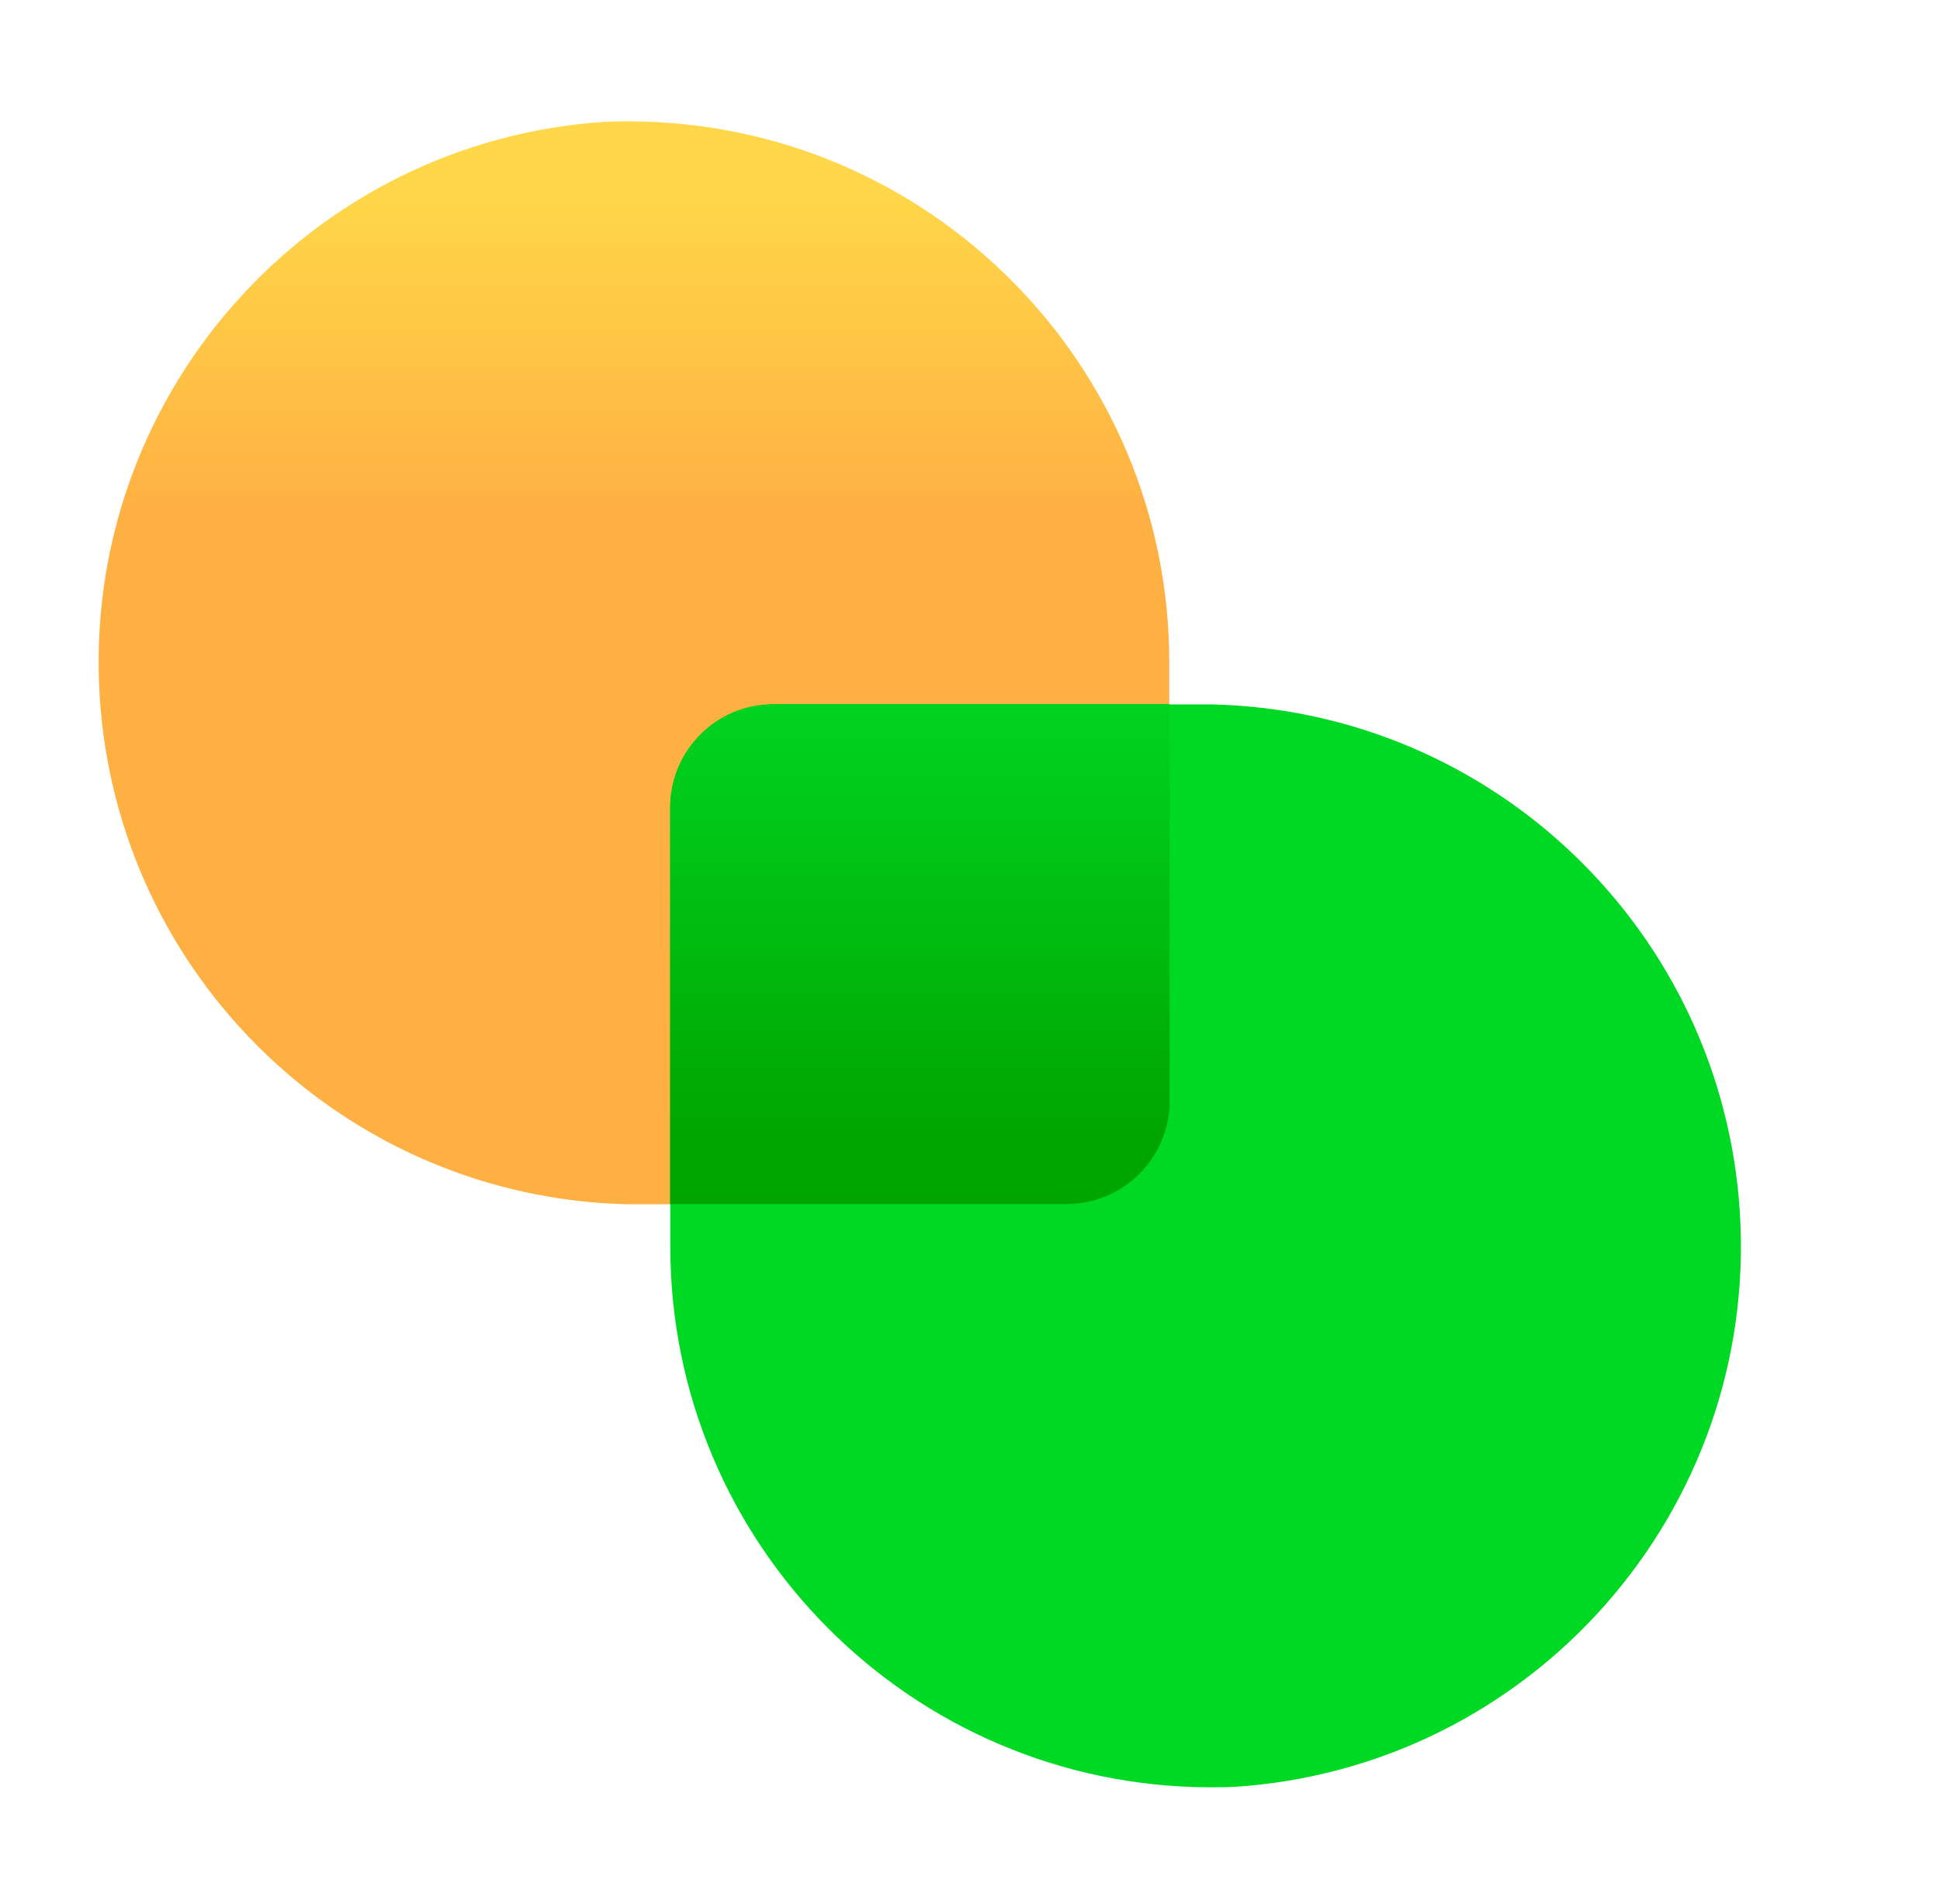
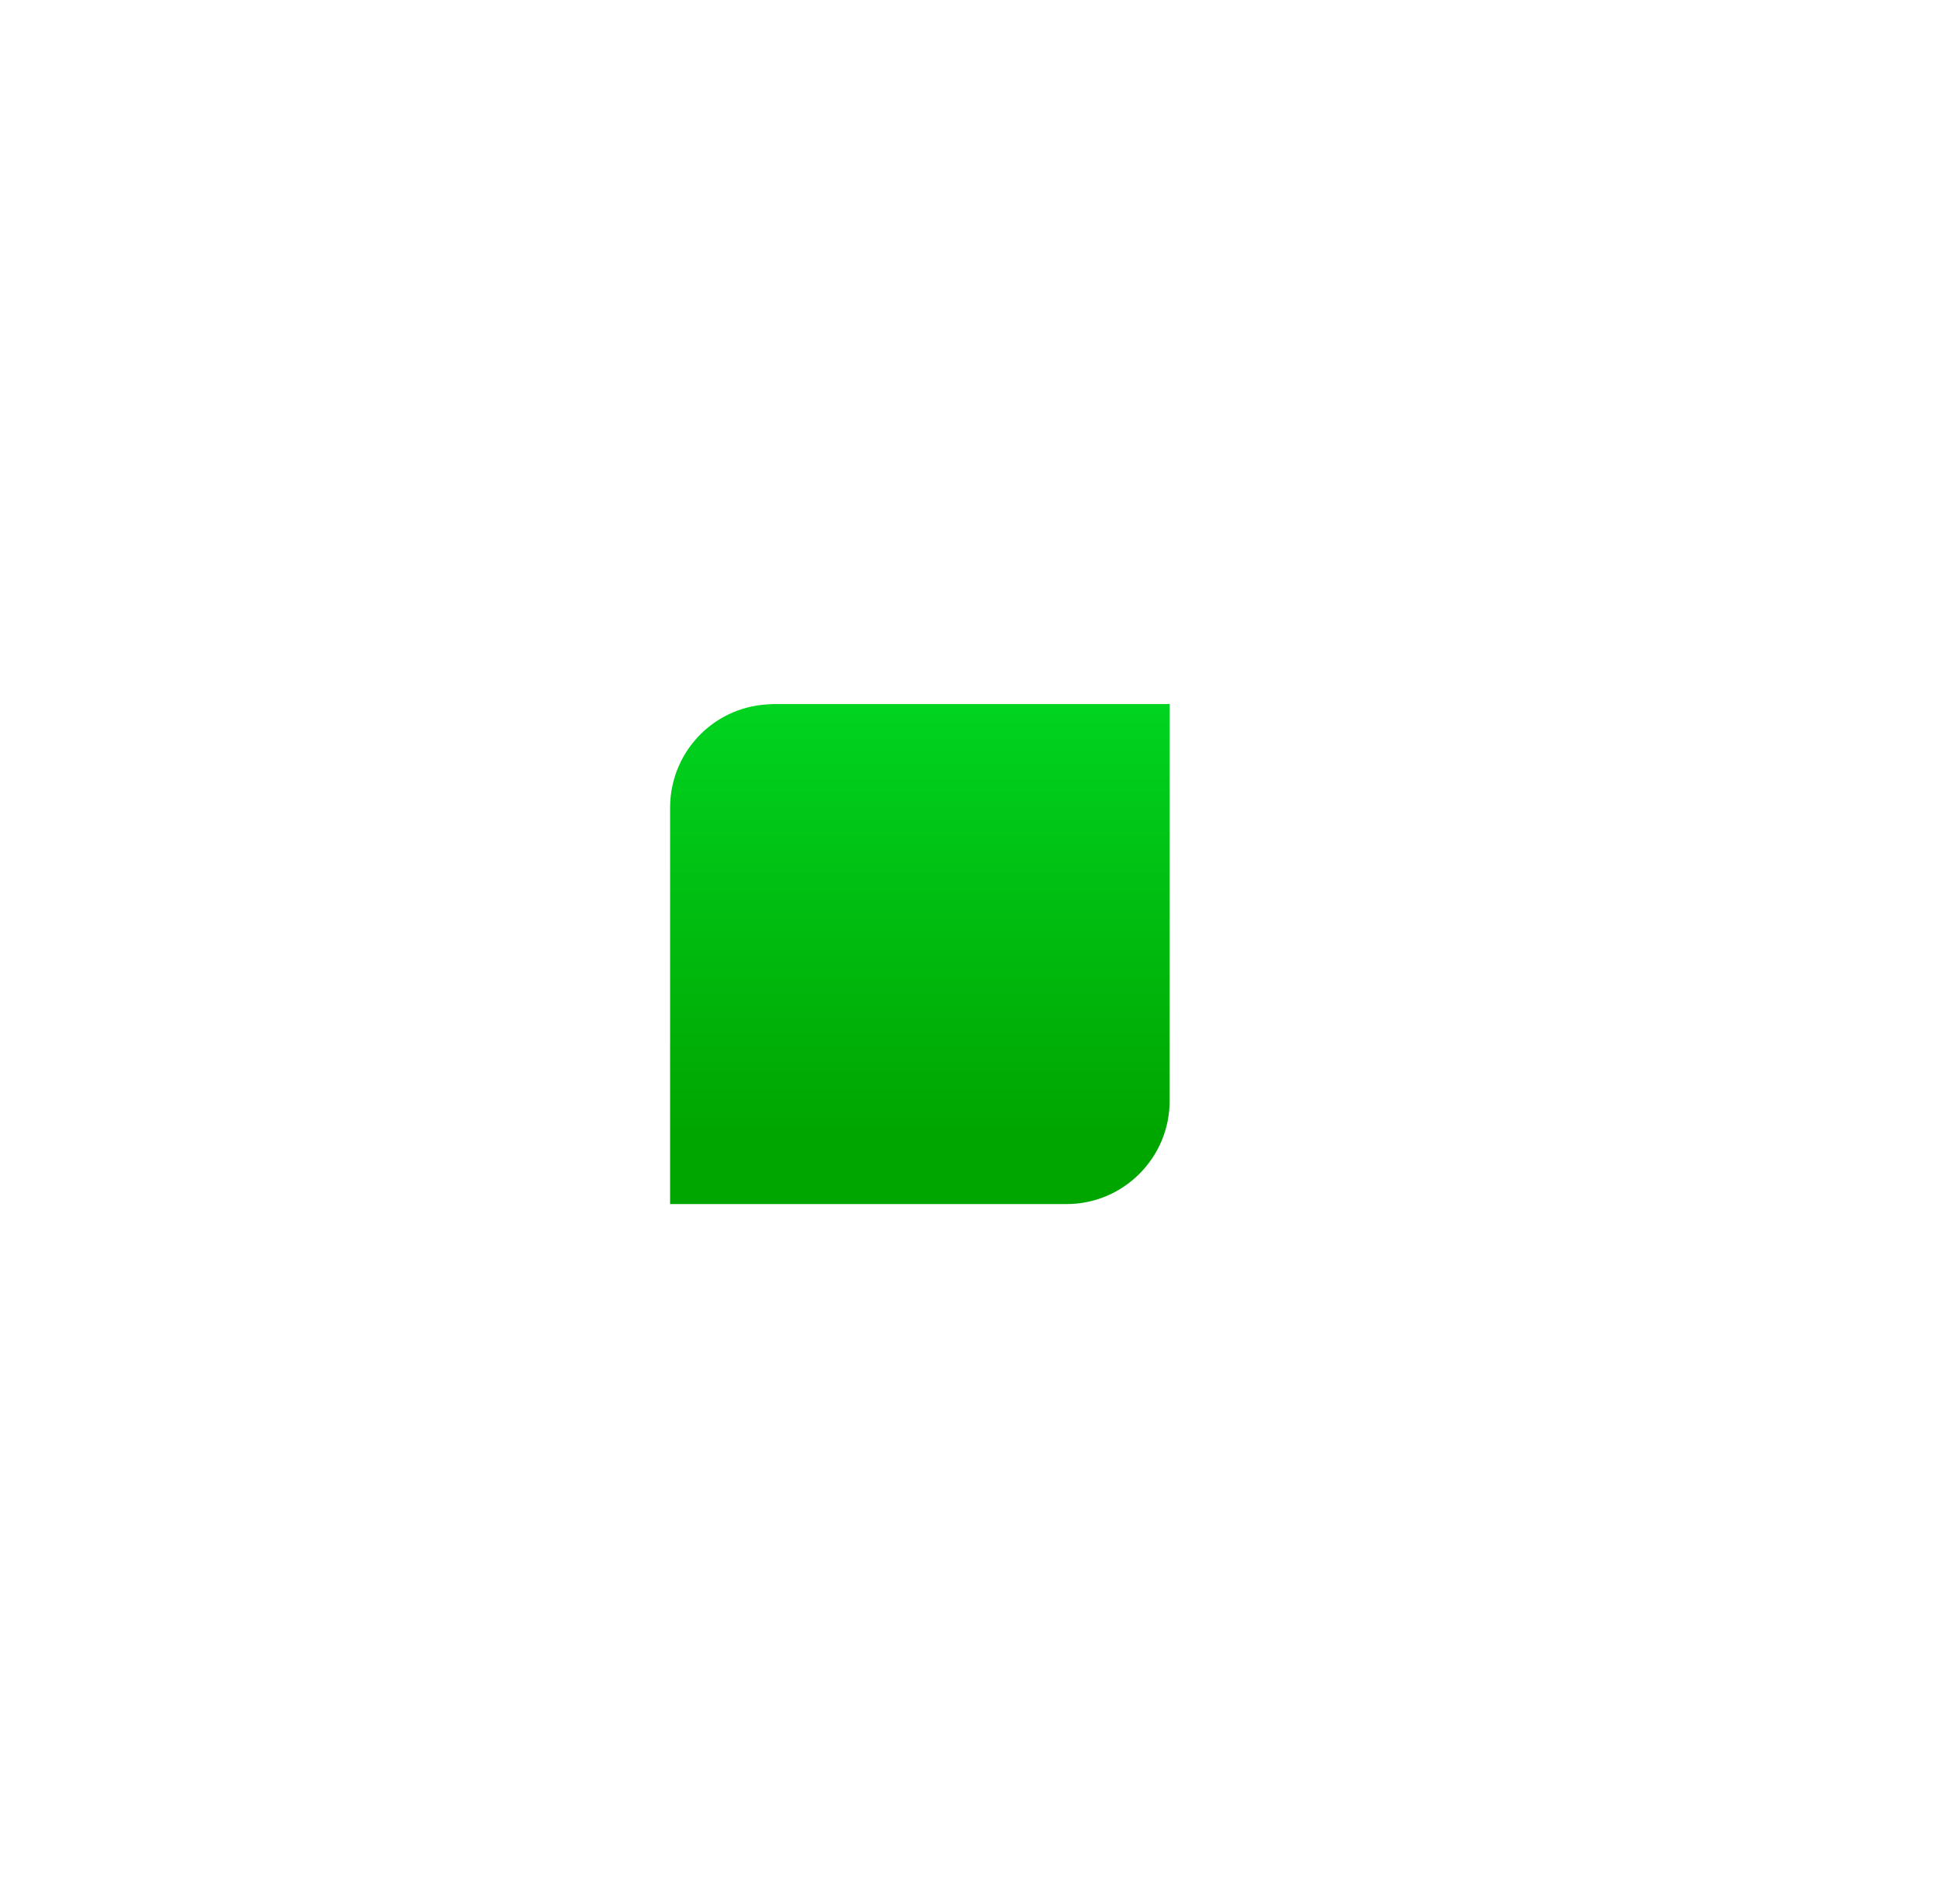
<svg xmlns="http://www.w3.org/2000/svg" id="Layer_1" version="1.1" viewBox="0 0 106.8 104.8">
  <defs>
    <style>
      .st0 {
        fill: url(#linear-gradient1);
      }

      .st1 {
        fill: #00d924;
      }

      .st2 {
        fill: url(#linear-gradient);
      }
    </style>
    <linearGradient id="linear-gradient" x1="34.91" y1="95.4" x2="34.91" y2="64.37" gradientTransform="translate(0 106) scale(1 -1)" gradientUnits="userSpaceOnUse">
      <stop offset="0" stop-color="#ffd748" />
      <stop offset=".57" stop-color="#ffb043" />
    </linearGradient>
    <linearGradient id="linear-gradient1" x1="50.63" y1="43.69" x2="50.63" y2="70.1" gradientTransform="translate(0 106) scale(1 -1)" gradientUnits="userSpaceOnUse">
      <stop offset="0" stop-color="#00a600" />
      <stop offset="1" stop-color="#00d924" />
    </linearGradient>
  </defs>
-   <path class="st2" d="M33.37,6.7c-16.44,1.04-28.92,15.21-27.88,31.65.98,15.42,13.57,27.55,29.02,27.93h24.18c3.14,0,5.68-2.52,5.68-5.68v-24.09c.03-16.45-13.28-29.8-29.73-29.83-.43,0-.86,0-1.29.03Z" />
-   <path class="st1" d="M67.9,98.35c16.44-1.04,28.92-15.21,27.88-31.65-.98-15.42-13.57-27.55-29.02-27.93h-24.18c-3.14,0-5.68,2.55-5.68,5.68v24.09c-.03,16.45,13.28,29.8,29.73,29.83.43,0,.86,0,1.29-.03Z" />
  <path class="st0" d="M64.39,38.77v21.82c0,3.14-2.55,5.68-5.68,5.68h-21.82v-21.82c0-3,2.32-5.49,5.32-5.68l.37-.02h21.82v.02Z" />
</svg>